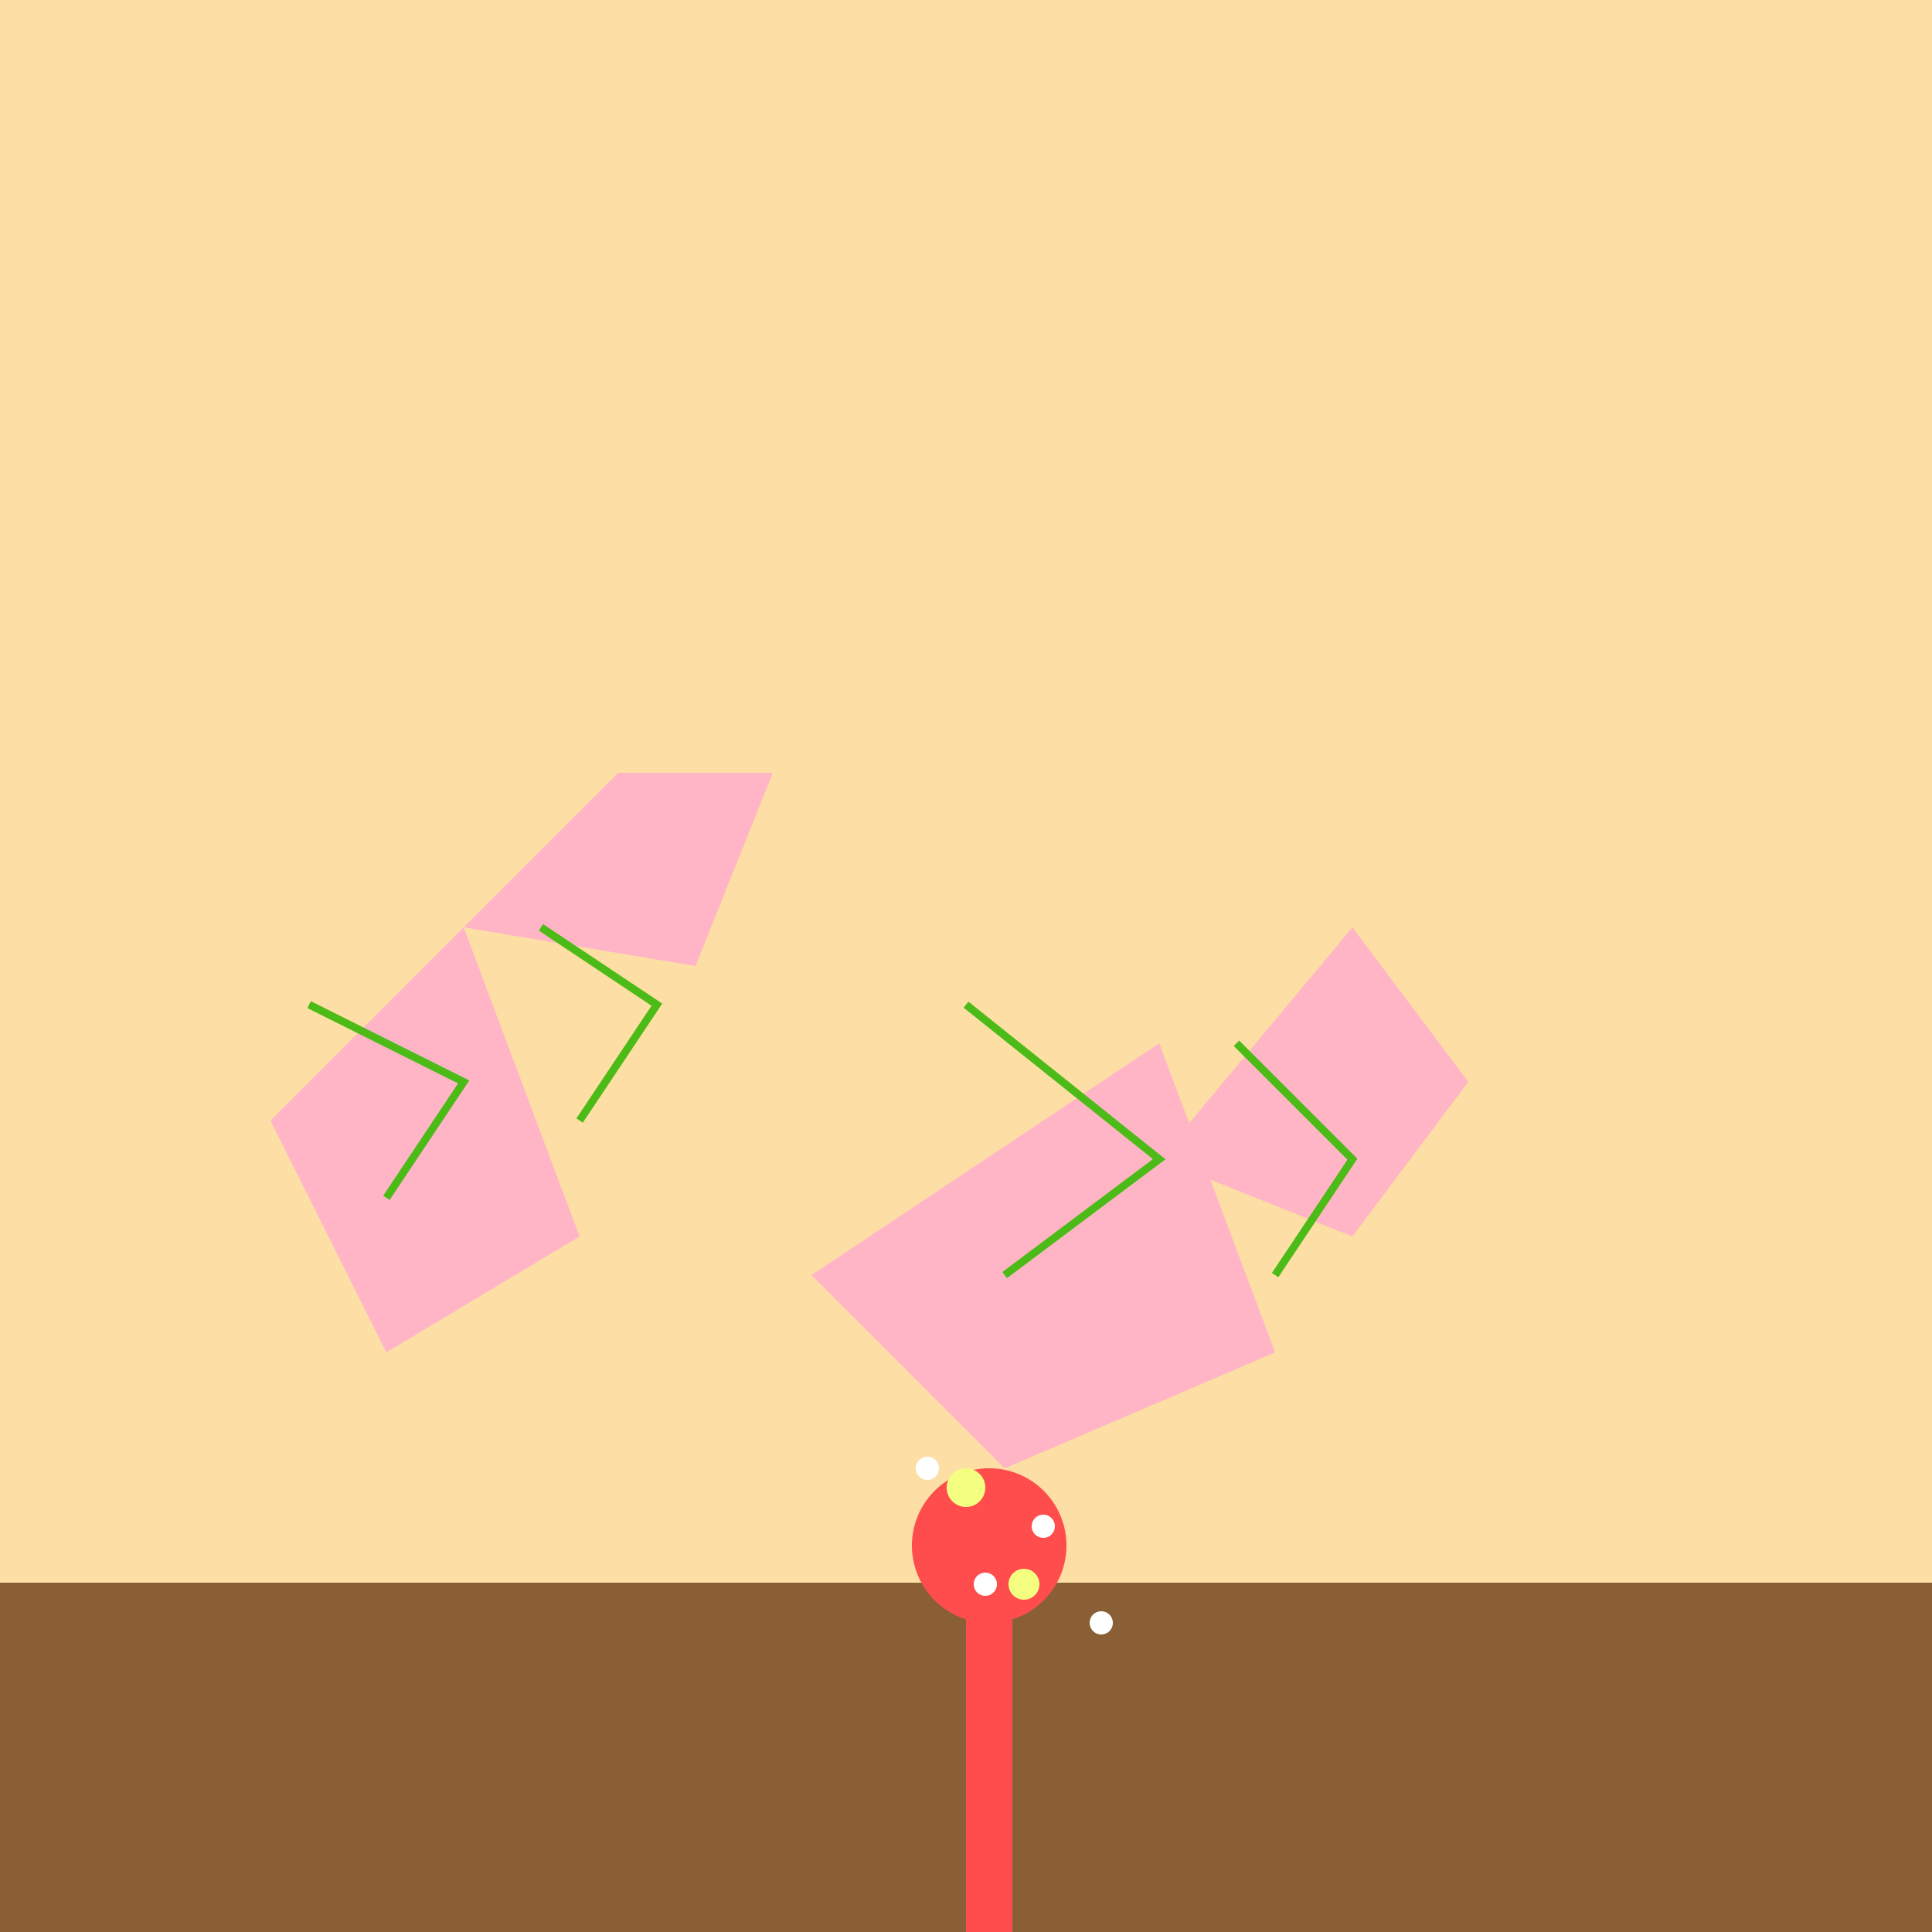
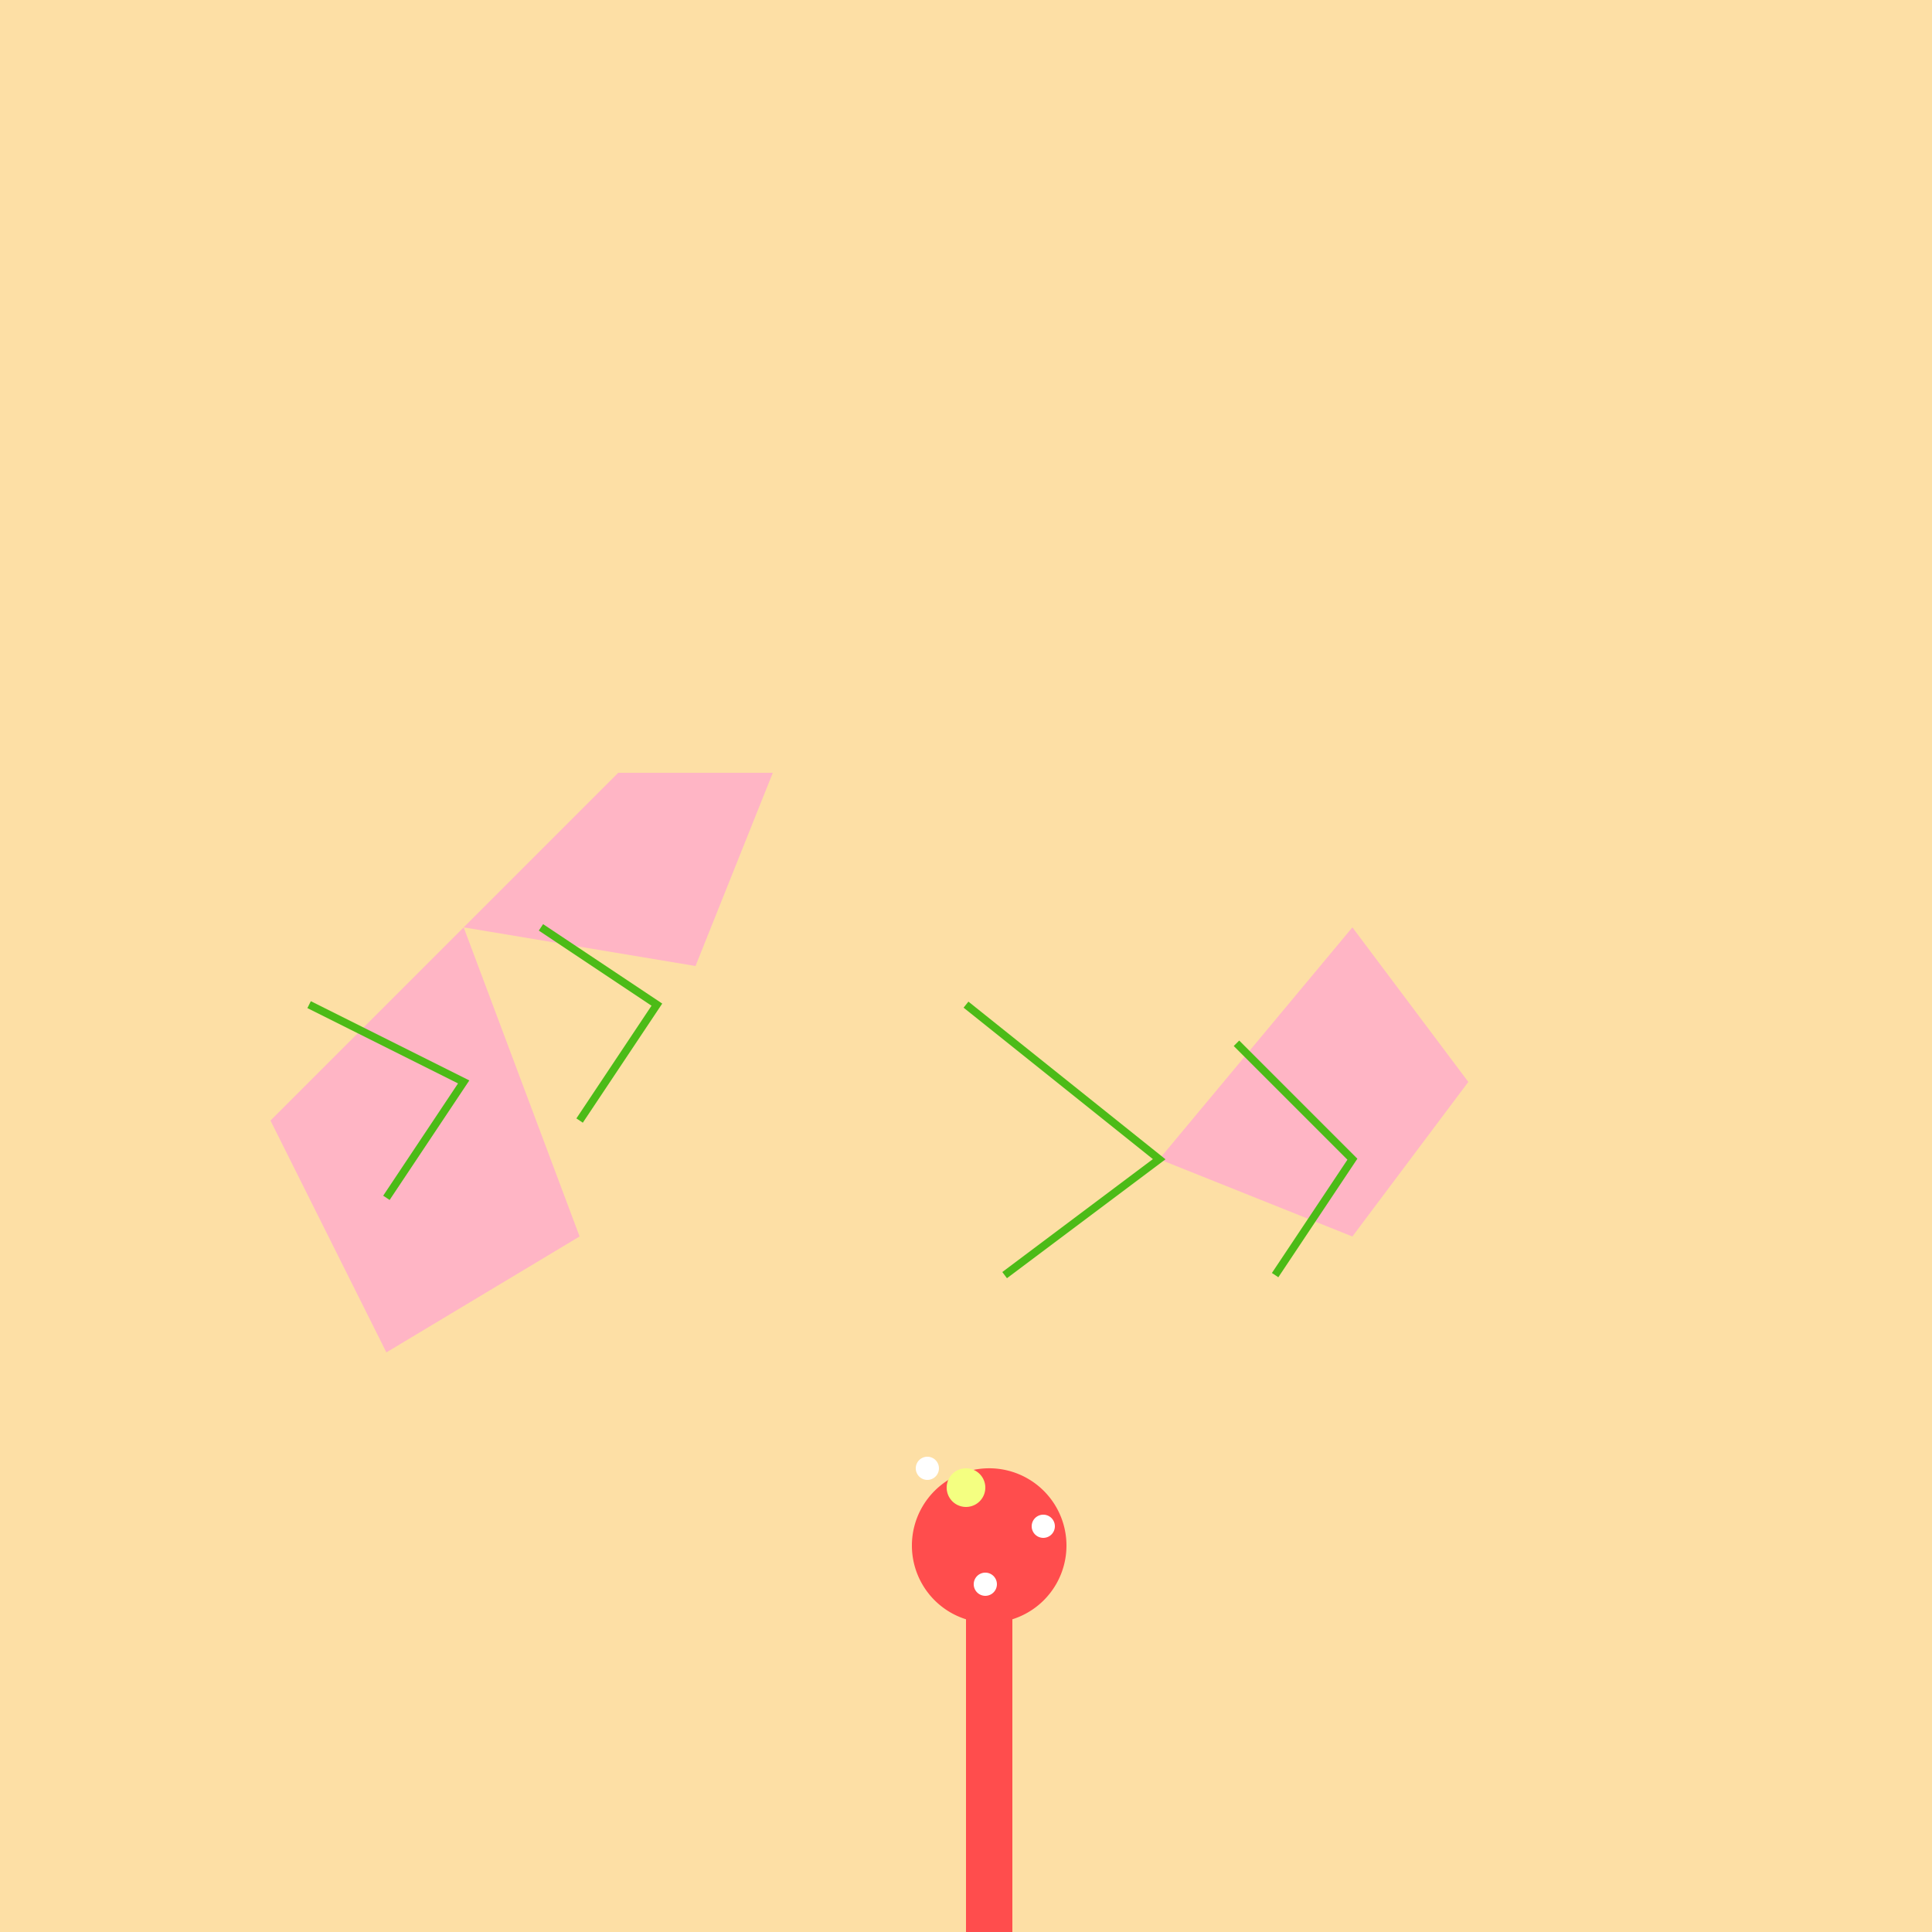
<svg xmlns="http://www.w3.org/2000/svg" width="500" height="500">
  <defs />
  <g>
    <rect fill="#FDDFA5" stroke="none" x="0" y="0" width="512" height="512" />
-     <rect fill="#8B5F36" stroke="none" x="0" y="409.6" width="512" height="102.4" />
-     <path fill="#FFB5C5" stroke="none" paint-order="stroke fill markers" d=" M 300 270 L 330 350 L 260 380 L 210 330 Z" />
    <path fill="#FFB5C5" stroke="none" paint-order="stroke fill markers" d=" M 350 240 L 380 280 L 350 320 L 300 300 Z" />
    <path fill="#FFB5C5" stroke="none" paint-order="stroke fill markers" d=" M 120 240 L 70 290 L 100 350 L 150 320 Z" />
    <path fill="#FFB5C5" stroke="none" paint-order="stroke fill markers" d=" M 160 200 L 120 240 L 180 250 L 200 200 Z" />
    <rect fill="#FF4D4D" stroke="none" x="250" y="400" width="12" height="120" />
    <path fill="#FF4D4D" stroke="none" paint-order="stroke fill markers" d=" M 276 400 A 20 20 0 1 1 276 399.98 Z" />
    <path fill="#F4FF81" stroke="none" paint-order="stroke fill markers" d=" M 255 385 A 5 5 0 1 1 255 384.995 Z" />
-     <path fill="#F4FF81" stroke="none" paint-order="stroke fill markers" d=" M 269 410 A 4 4 0 1 1 269 409.996 Z" />
+     <path fill="#F4FF81" stroke="none" paint-order="stroke fill markers" d=" M 269 410 Z" />
    <path fill="#FFFFFF" stroke="none" paint-order="stroke fill markers" d=" M 243 380 A 3 3 0 1 1 243 379.997 Z" />
    <path fill="#FFFFFF" stroke="none" paint-order="stroke fill markers" d=" M 258 410 A 3 3 0 1 1 258 409.997 Z" />
    <path fill="#FFFFFF" stroke="none" paint-order="stroke fill markers" d=" M 273 395 A 3 3 0 1 1 273 394.997 Z" />
-     <path fill="#FFFFFF" stroke="none" paint-order="stroke fill markers" d=" M 288 420 A 3 3 0 1 1 288 419.997 Z" />
    <path fill="none" stroke="#4CBB17" paint-order="fill stroke markers" d=" M 250 260 L 300 300 L 260 330" stroke-miterlimit="10" stroke-width="2" stroke-dasharray="" />
    <path fill="none" stroke="#4CBB17" paint-order="fill stroke markers" d=" M 320 270 L 350 300 L 330 330" stroke-miterlimit="10" stroke-width="2" stroke-dasharray="" />
    <path fill="none" stroke="#4CBB17" paint-order="fill stroke markers" d=" M 80 260 L 120 280 L 100 310" stroke-miterlimit="10" stroke-width="2" stroke-dasharray="" />
    <path fill="none" stroke="#4CBB17" paint-order="fill stroke markers" d=" M 140 240 L 170 260 L 150 290" stroke-miterlimit="10" stroke-width="2" stroke-dasharray="" />
  </g>
</svg>